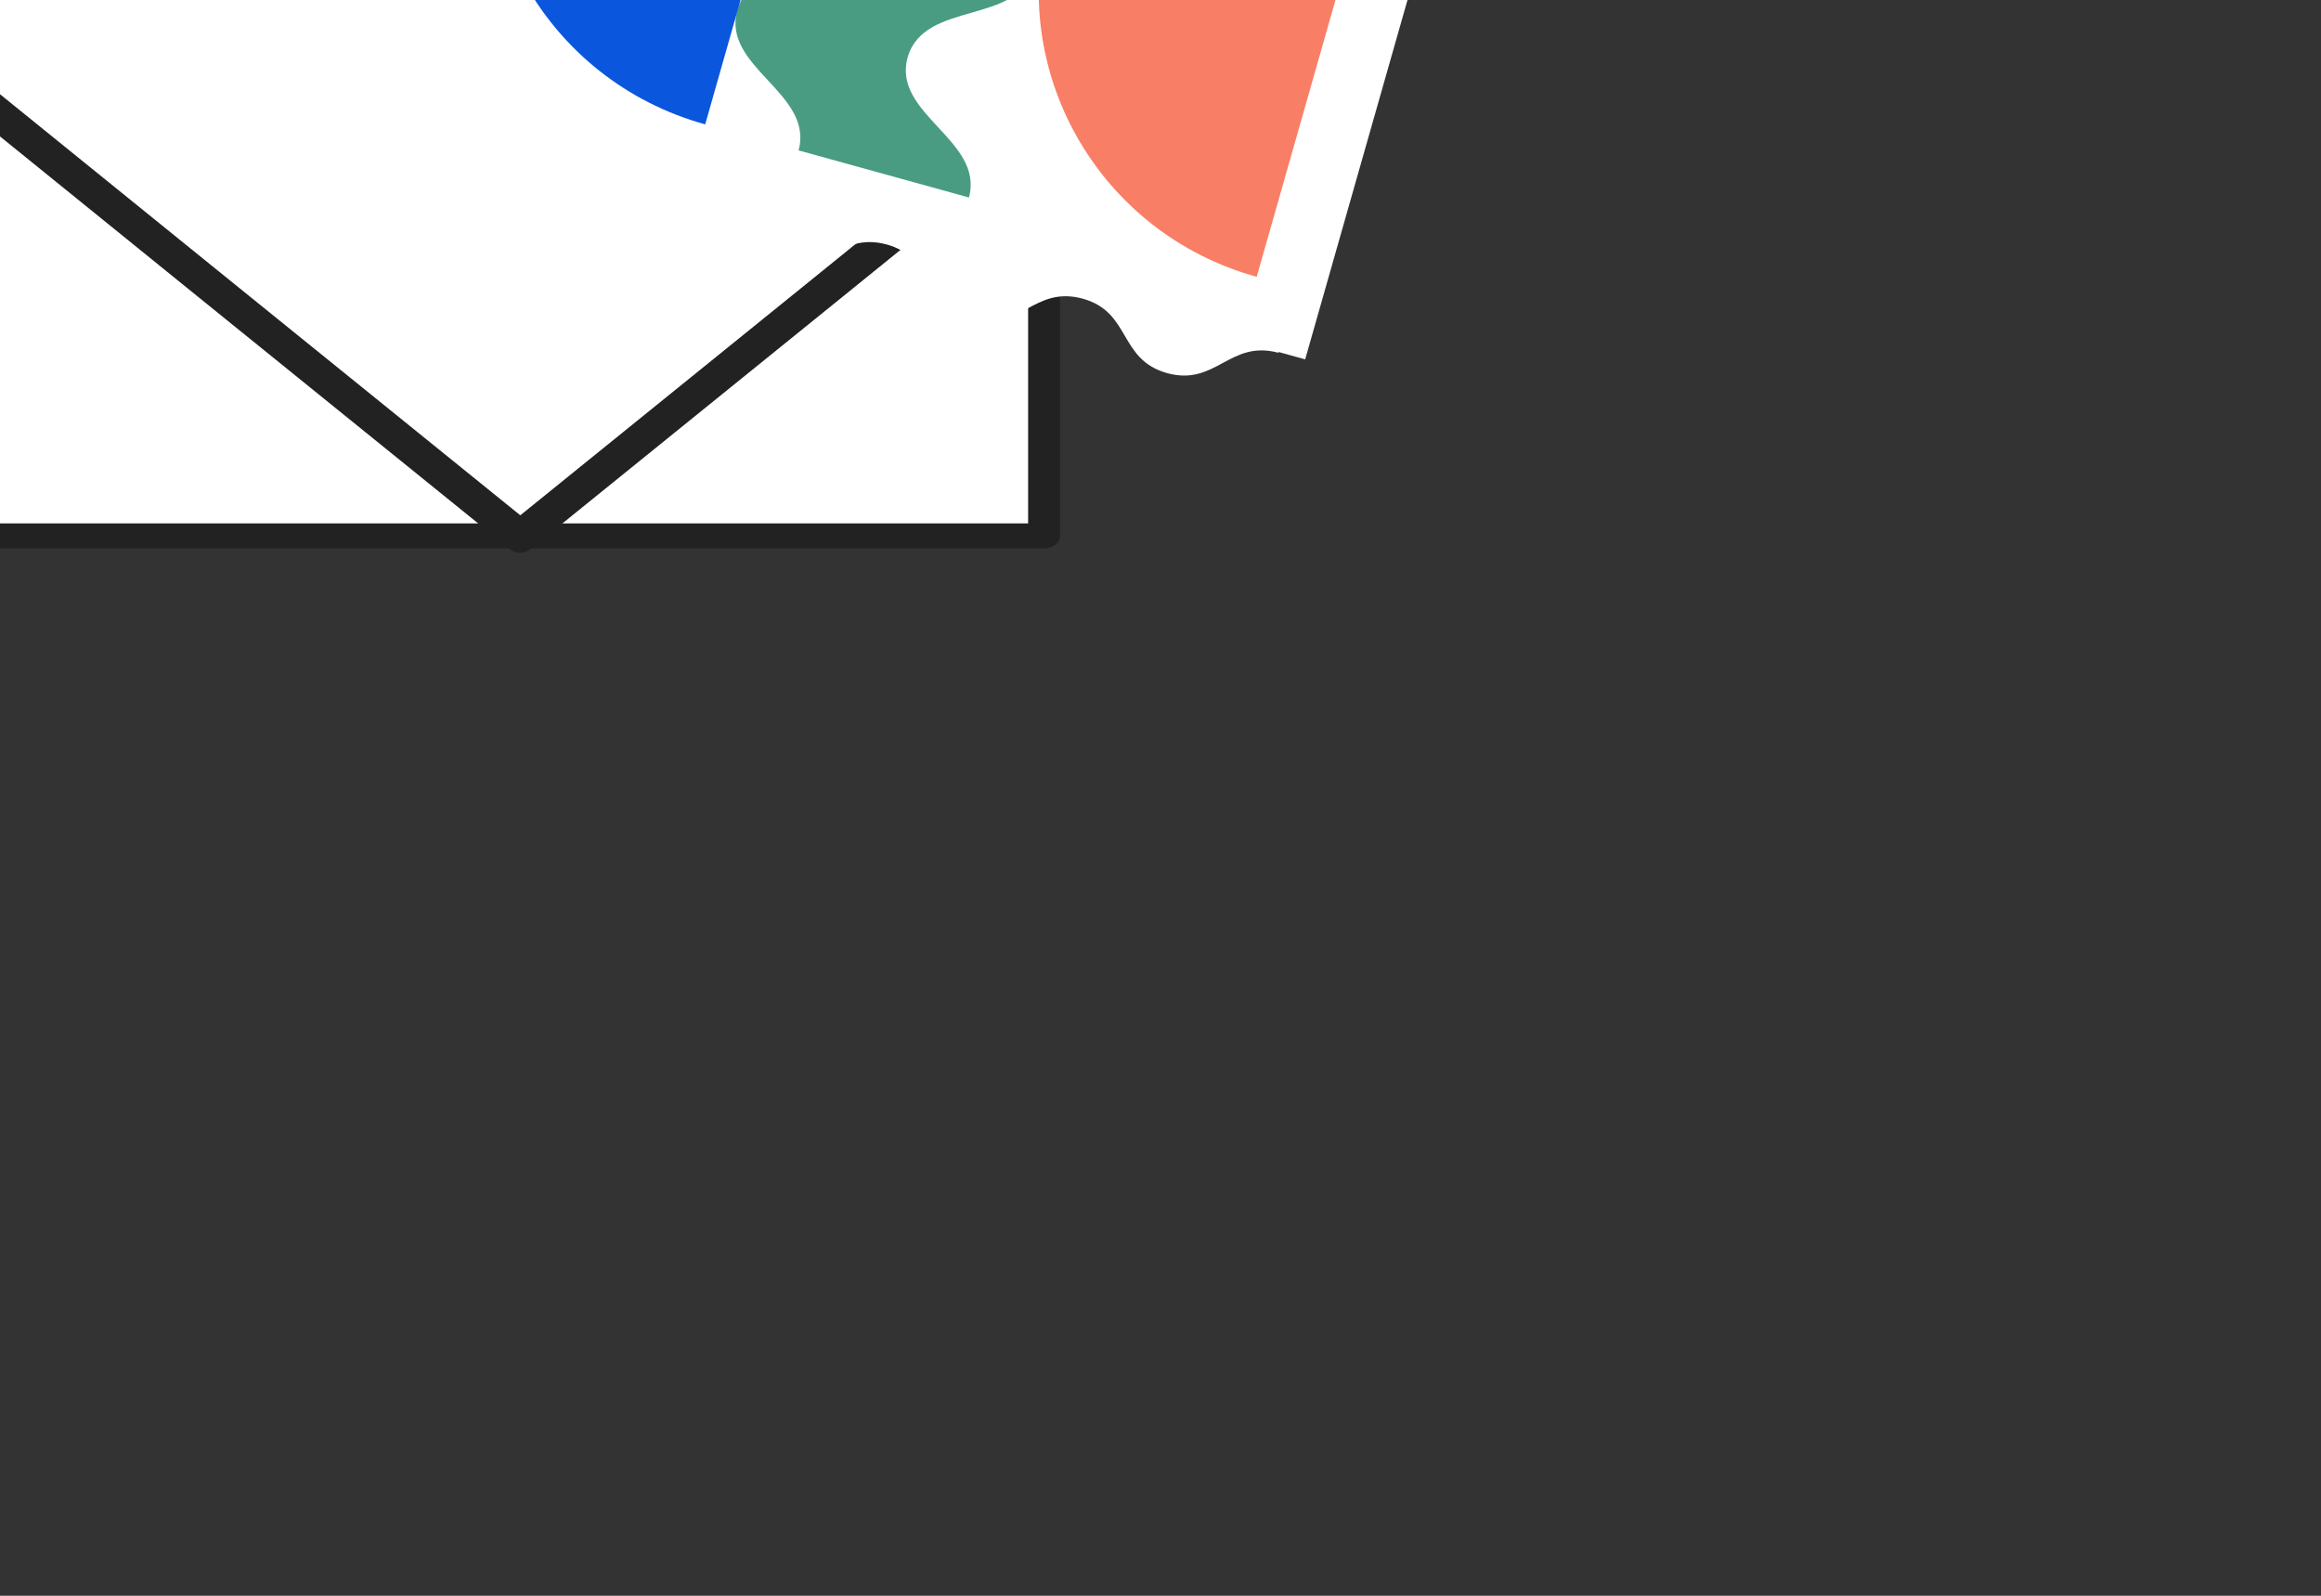
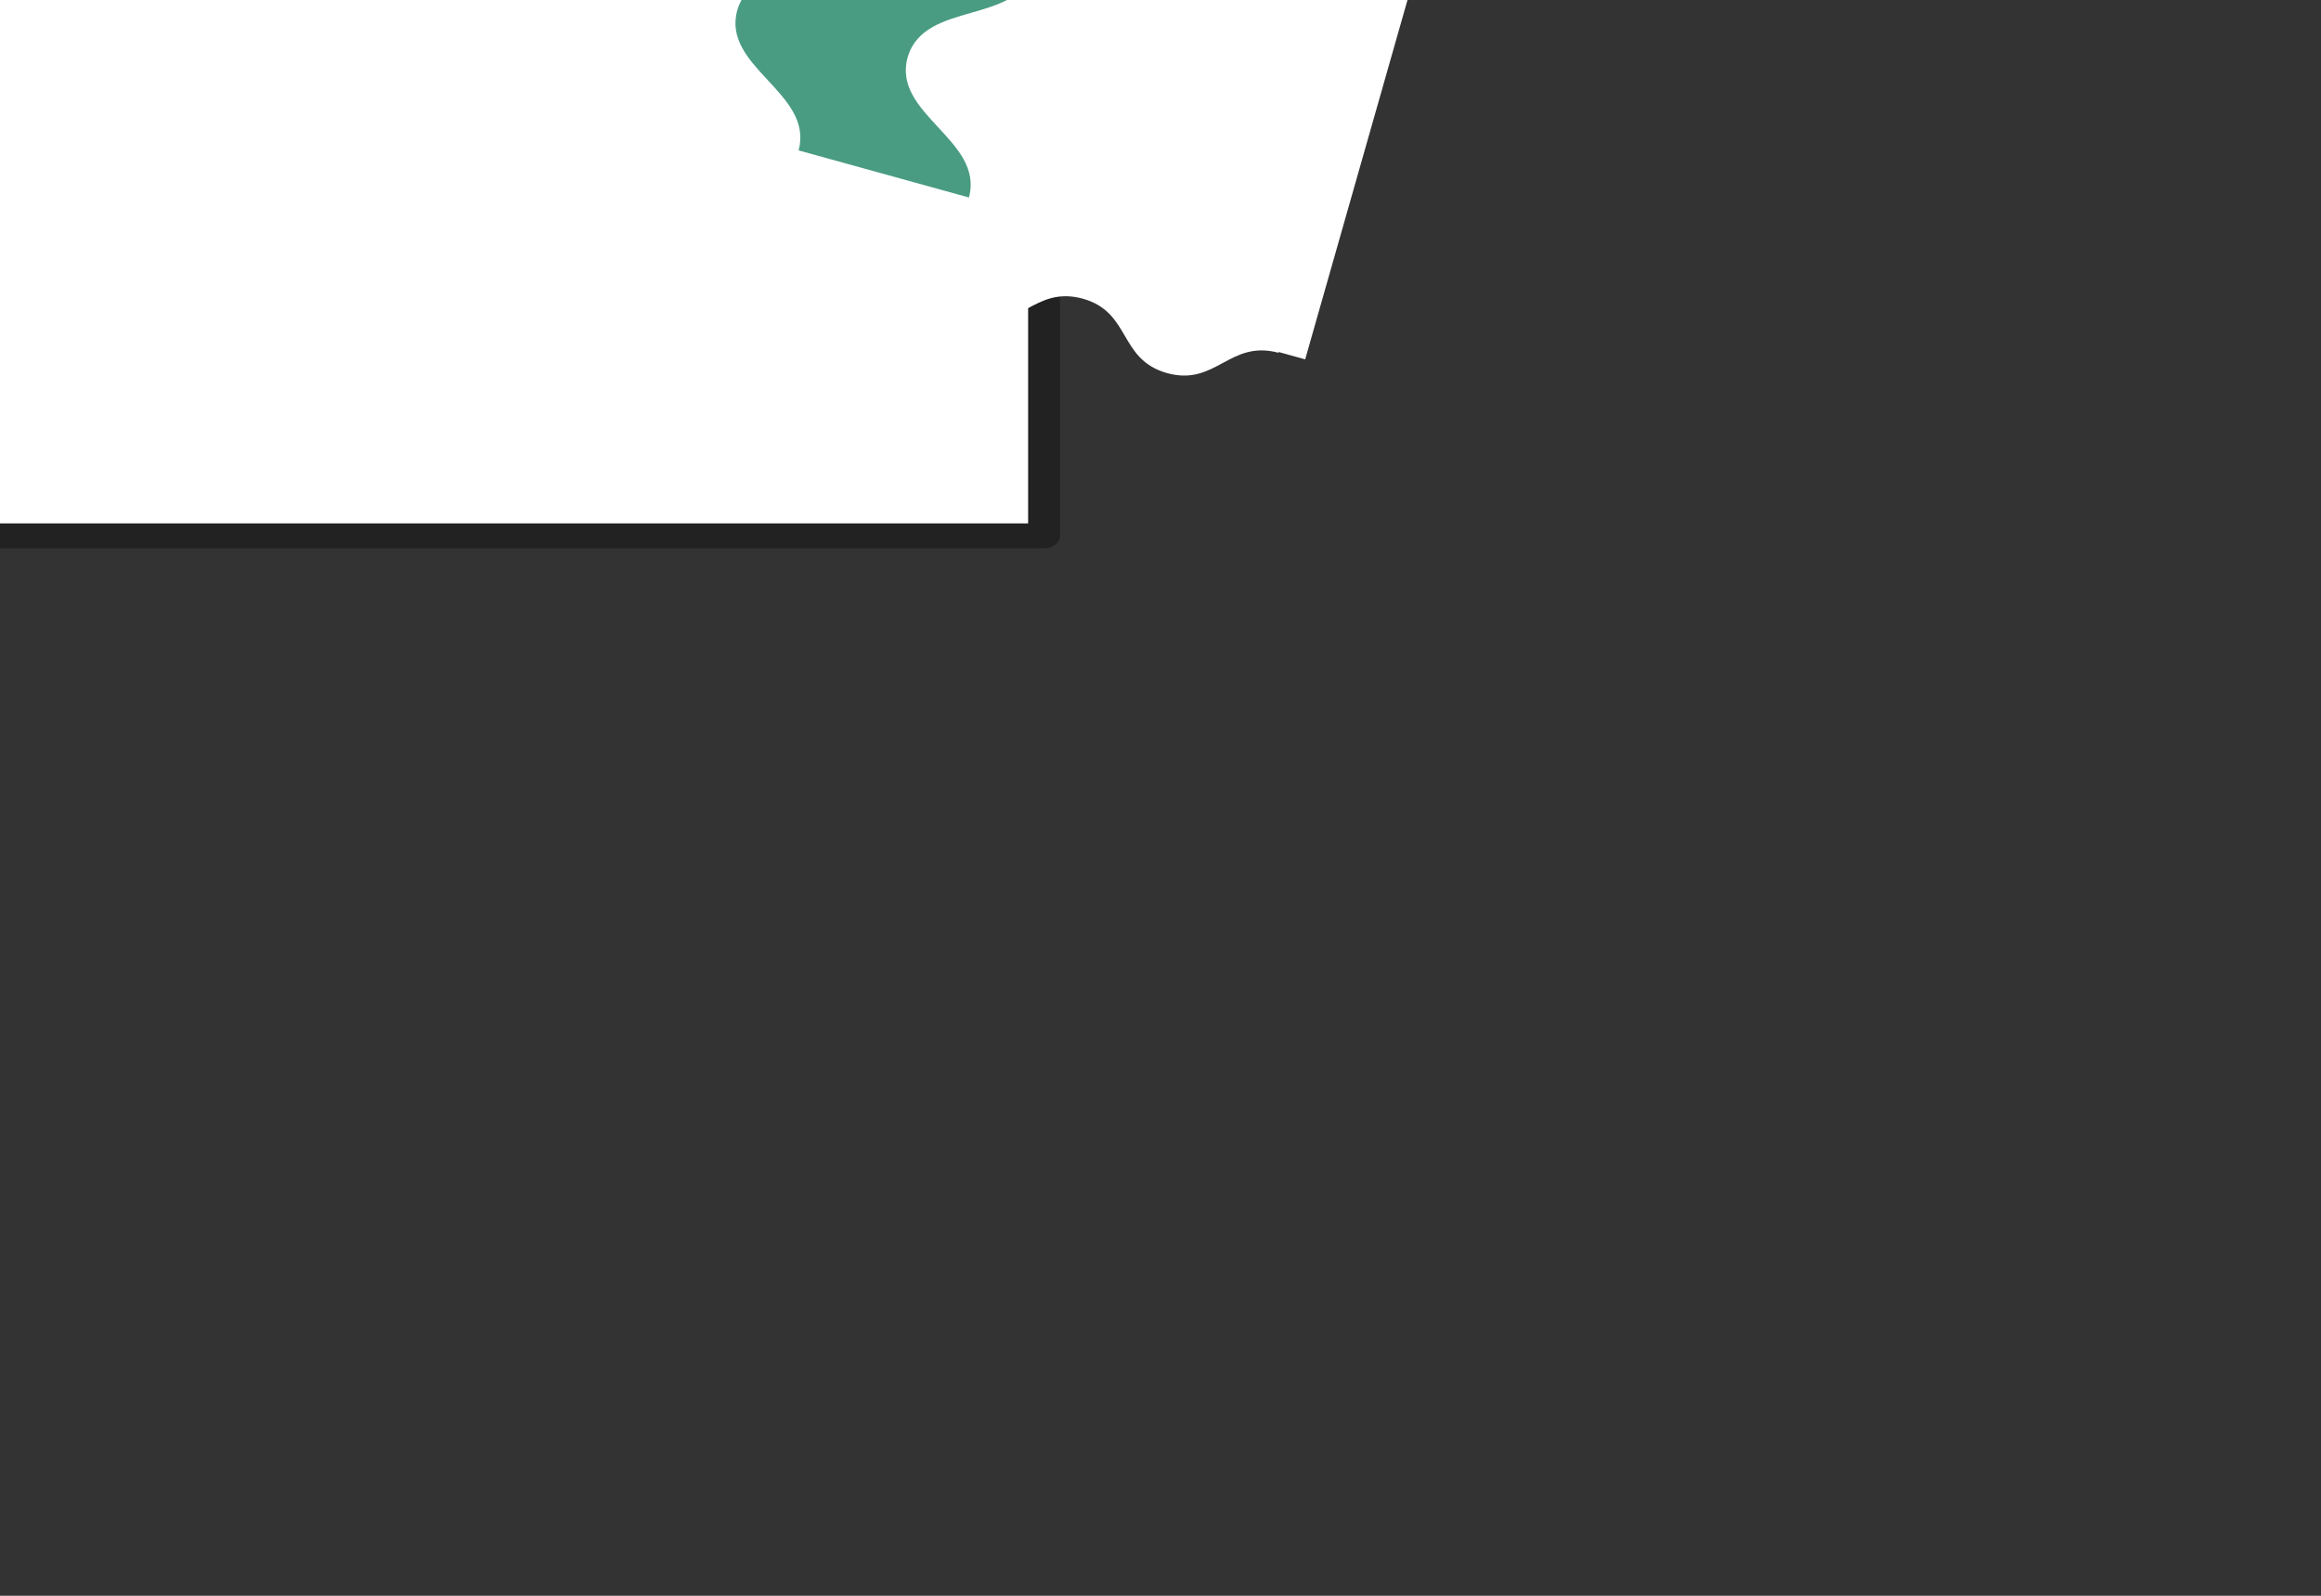
<svg xmlns="http://www.w3.org/2000/svg" width="100%" height="100%" viewBox="0 0 32 22" version="1.1" xml:space="preserve" style="fill-rule:evenodd;clip-rule:evenodd;stroke-linecap:round;stroke-linejoin:round;stroke-miterlimit:0;">
  <rect x="0" y="0" width="32" height="22" fill="#333333" stroke="none" />
  <g transform="matrix(1,0,0,1,-43158.8,-25339.6)">
    <g transform="matrix(0.973,0,0,1.793,6324.65,-21148.7)">
      <g id="email-icon" transform="matrix(0.34,0,0,0.204,24372.3,22113)">
        <g transform="matrix(0.61,-2.29033e-33,0,0.431,12448.3,7695.2)">
          <rect x="44568.6" y="25486.4" width="110" height="92.086" style="fill:white;stroke:rgb(34,34,34);stroke-width:2.18px;" />
        </g>
        <g transform="matrix(-0.612,6.77575e-17,-7.46973e-17,-0.551,67002.3,32758.2)">
-           <path d="M44643.6,25478.5C44643.6,25478.5 44683,25510.5 44695.1,25520.4C44695.6,25520.8 44695.8,25521.5 44695.6,25522.2C44695.3,25522.8 44694.7,25523.2 44694.1,25523.2C44676.3,25523.2 44610.9,25523.2 44593.1,25523.2C44592.4,25523.2 44591.8,25522.8 44591.6,25522.2C44591.3,25521.5 44591.5,25520.8 44592.1,25520.4C44604.2,25510.5 44643.6,25478.5 44643.6,25478.5Z" style="fill:white;stroke:rgb(34,34,34);stroke-width:2.24px;stroke-linejoin:miter;stroke-miterlimit:8;" />
-         </g>
+           </g>
        <g transform="matrix(0.08,0.02,-0.017,0.054,39677.7,18635.1)">
          <g transform="matrix(0.674,1.4965e-16,0,0.982,-15986.3,-19682.7)">
            <rect x="23998.6" y="20748.3" width="750" height="500" style="fill:white;" />
          </g>
          <g transform="matrix(0.38,0,0,0.506,109.287,476.839)">
            <g>
              <g transform="matrix(5.65086e-17,-0.923,1.543,9.4482e-17,-221.142,1870.49)">
                <path d="M641.839,1117.41C641.323,1073.89 570.979,1073.89 570.979,1030.37C571.496,986.845 641.839,986.845 641.839,943.323C641.323,899.801 570.979,899.801 570.979,856.28C571.496,812.758 641.839,812.758 641.839,769.235C641.323,725.715 570.979,725.715 570.979,682.195L442.312,682.195C442.312,725.715 512.656,725.715 513.172,769.235C513.172,812.758 442.829,812.758 442.312,856.28C442.312,899.801 512.656,899.801 513.172,943.323C513.172,986.845 442.829,986.845 442.312,1030.37C442.312,1073.89 512.656,1073.89 513.172,1117.41L641.839,1117.41Z" style="fill:white;" />
              </g>
              <g transform="matrix(0.093,-0.918,-1.535,-0.156,1846.28,1093.26)">
                <path d="M639.907,1106.07C628.545,1073.49 570.979,1069.74 570.979,1030.37C571.496,986.845 641.839,986.845 641.839,943.323C641.323,899.801 570.979,899.801 570.979,856.28C571.496,812.758 641.839,812.758 641.839,769.235C641.323,725.715 570.979,725.715 570.979,682.195L442.312,682.195C442.312,725.715 512.656,725.715 513.172,769.235C513.172,812.758 442.829,812.758 442.312,856.28C442.312,899.801 512.656,899.801 513.172,943.323C513.172,986.845 442.829,986.845 442.312,1030.37C442.312,1066.24 490.092,1072.54 507.184,1098.01L639.907,1106.07Z" style="fill:white;" />
              </g>
              <g transform="matrix(1.815,0,0,1.815,-111.453,-720.41)">
                <path d="M641.839,1117.41C641.323,1073.89 570.979,1073.89 570.979,1030.37C571.496,986.845 641.839,986.845 641.839,943.323C641.323,899.801 570.979,899.801 570.979,856.28C571.496,812.758 641.839,812.758 641.839,769.235C641.323,725.715 570.979,725.715 570.979,682.195L442.312,682.195C442.312,725.715 512.656,725.715 513.172,769.235C513.172,812.758 442.829,812.758 442.312,856.28C442.312,899.801 512.656,899.801 513.172,943.323C513.172,986.845 442.829,986.845 442.312,1030.37C442.312,1073.89 512.656,1073.89 513.172,1117.41L641.839,1117.41Z" style="fill:rgb(73,156,130);" />
              </g>
              <g transform="matrix(1.753,-0.47,0.47,1.753,-496.052,-316.181)">
-                 <path d="M915.549,721.048L802.907,1141.44C686.82,1110.33 617.929,991.011 649.034,874.924C680.139,758.838 799.462,689.948 915.549,721.048Z" style="fill:rgb(249,126,102);" />
-               </g>
+                 </g>
              <g transform="matrix(1.753,-0.47,0.47,1.753,-1252.13,-316.181)">
-                 <path d="M915.549,721.048L802.907,1141.44C686.82,1110.33 617.929,991.011 649.034,874.924C680.139,758.838 799.462,689.948 915.549,721.048Z" style="fill:rgb(10,87,221);" />
-               </g>
+                 </g>
            </g>
          </g>
        </g>
      </g>
    </g>
  </g>
</svg>